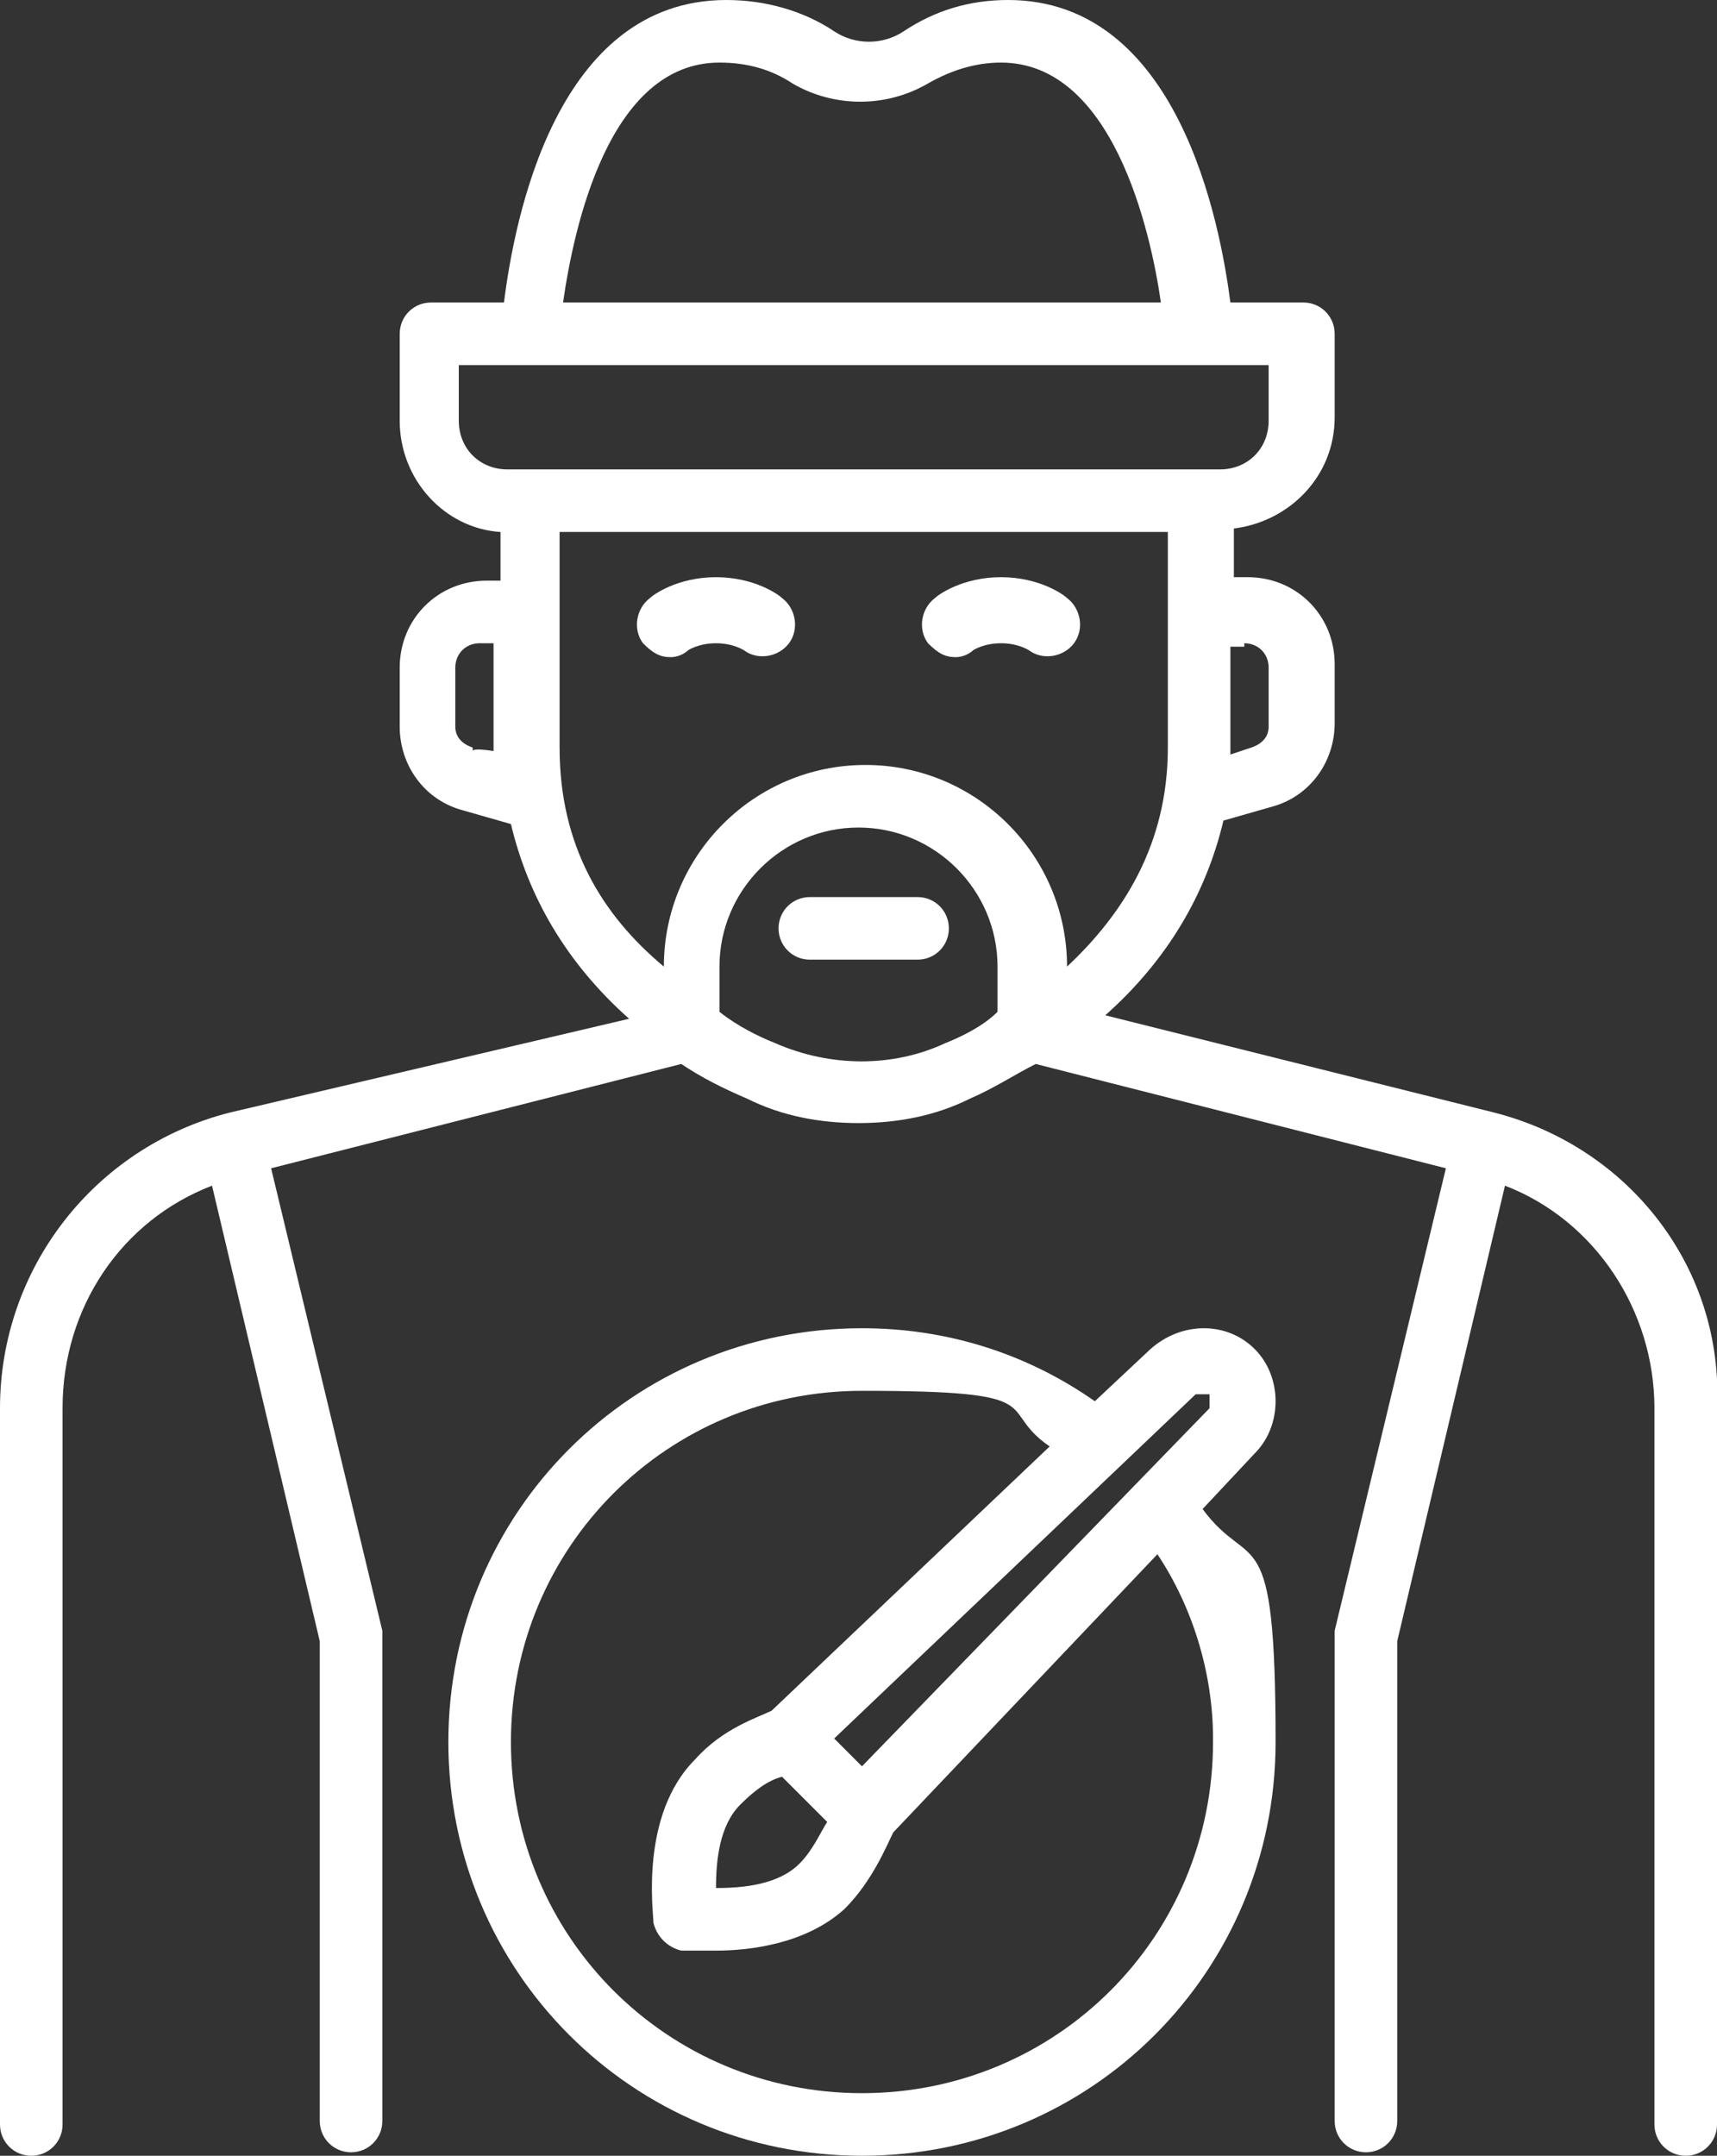
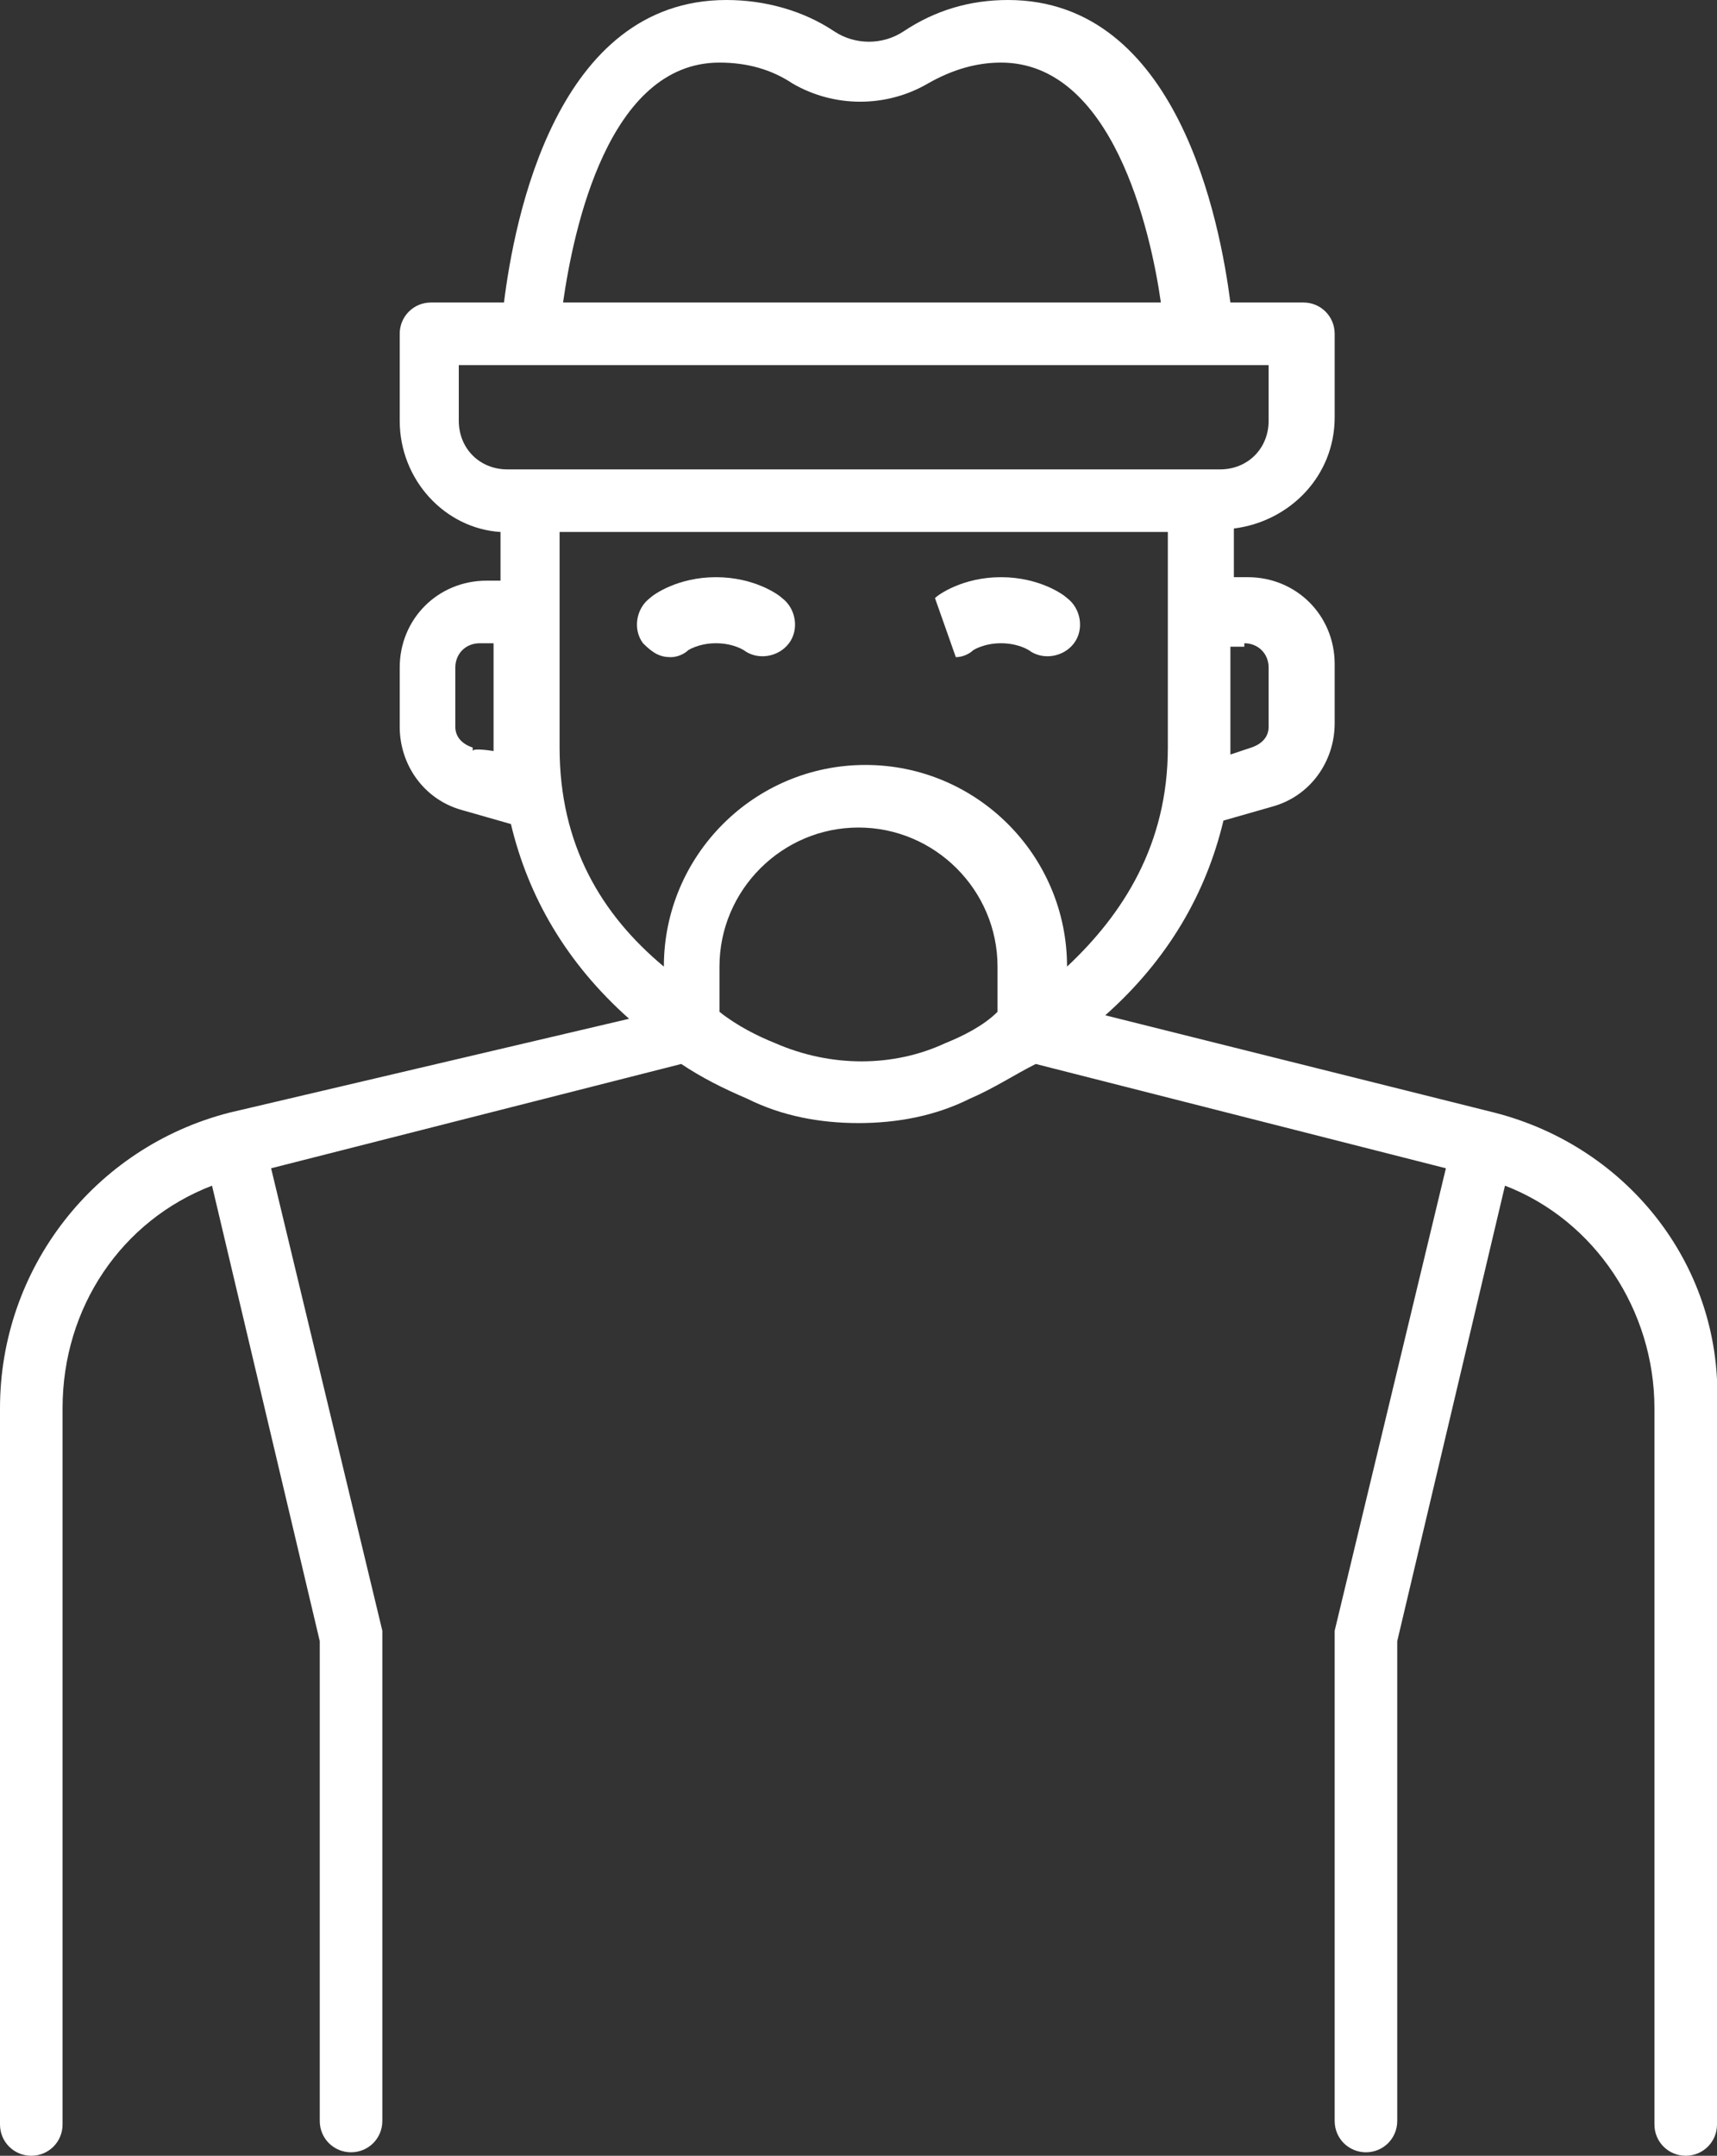
<svg xmlns="http://www.w3.org/2000/svg" id="a" version="1.1" viewBox="0 0 49.4 62">
  <rect x="0" y="0" width="49.4" height="62" fill="#333333" stroke="none" />
  <defs>
    <style>
      .st0 {
        fill: #fff;
      }
    </style>
  </defs>
-   <path class="st0" d="M27.5,18.9c.2,0,.4-.1.5-.2,0,0,.3-.2.8-.2s.8.2.8.2c.4.3,1,.2,1.3-.2.3-.4.2-1-.2-1.3-.1-.1-.8-.6-1.9-.6s-1.8.5-1.9.6c-.4.3-.5.9-.2,1.3.3.3.5.4.8.4Z" />
+   <path class="st0" d="M27.5,18.9c.2,0,.4-.1.5-.2,0,0,.3-.2.8-.2s.8.2.8.2c.4.3,1,.2,1.3-.2.3-.4.2-1-.2-1.3-.1-.1-.8-.6-1.9-.6s-1.8.5-1.9.6Z" />
  <path class="st0" d="M19.3,18.9c.2,0,.4-.1.5-.2,0,0,.3-.2.8-.2s.8.2.8.2c.4.3,1,.2,1.3-.2.3-.4.2-1-.2-1.3-.1-.1-.8-.6-1.9-.6s-1.8.5-1.9.6c-.4.3-.5.9-.2,1.3.3.3.5.4.8.4Z" />
-   <path class="st0" d="M26.4,25.8h-3.1c-.5,0-.9.4-.9.9s.4.9.9.9h3.1c.5,0,.9-.4.9-.9s-.4-.9-.9-.9Z" />
  <path class="st0" d="M43,32l-11.2-2.8c1.8-1.6,2.9-3.5,3.4-5.6l1.4-.4c1.1-.3,1.8-1.3,1.8-2.4v-1.7c0-1.4-1.1-2.5-2.5-2.5h-.4v-1.4c1.6-.2,2.9-1.5,2.9-3.2v-2.4c0-.5-.4-.9-.9-.9h-2.1C35.1,6.4,33.9,0,29,0h0C27.9,0,26.9.3,26,.9c-.6.4-1.4.4-2,0C23.1.3,22,0,20.9,0,16,0,14.8,6.3,14.5,8.7h-2.1c-.5,0-.9.4-.9.9v2.5c0,1.7,1.3,3.1,2.9,3.2v1.4h-.4c-1.4,0-2.5,1.1-2.5,2.5v1.7c0,1.1.7,2.1,1.8,2.4l1.4.4c.5,2.1,1.6,4,3.4,5.6l-11.5,2.7C2.7,33,0,36.5,0,40.5v20.6c0,.5.4.9.9.9s.9-.4.9-.9v-20.6c0-2.9,1.7-5.4,4.3-6.4l3.1,13.1v13.8c0,.5.4.9.9.9s.9-.4.9-.9v-14.1l-3.2-13.3,11.8-3c.6.4,1.2.7,1.9,1,1,.5,2.1.7,3.2.7s2.2-.2,3.2-.7c.7-.3,1.3-.7,1.9-1l11.8,3-3.2,13.3v14.1c0,.5.4.9.9.9s.9-.4.9-.9v-13.8l3.1-13.1c2.6,1,4.3,3.6,4.3,6.4v20.6c0,.5.4.9.9.9s.9-.4.9-.9v-20.6c.2-4-2.5-7.5-6.4-8.5ZM35.8,18.5c.4,0,.7.3.7.7v1.7c0,.3-.2.5-.5.6l-.6.2v-3.1h.4s0-.1,0-.1ZM20.7,1.8s.1,0,0,0c.8,0,1.5.2,2.1.6,1.2.7,2.7.7,3.9,0,.7-.4,1.4-.6,2.1-.6h0c3.2,0,4.3,4.8,4.6,6.9h-17.2c.3-2.1,1.3-6.9,4.5-6.9ZM13.2,12.1v-1.6h23.3v1.6c0,.8-.6,1.4-1.4,1.4H14.6c-.8,0-1.4-.6-1.4-1.4ZM13.6,21.5c-.3-.1-.5-.3-.5-.6v-1.7c0-.4.3-.7.7-.7h.4v3.1s-.6-.1-.6,0ZM16.1,21.5v-6.2h17.5v6.2c0,2.8-1.3,4.8-2.9,6.3,0-3.2-2.6-5.8-5.8-5.8s-5.8,2.6-5.8,5.8c-1.8-1.5-3-3.5-3-6.3ZM27.2,30c-1.5.7-3.3.7-4.9,0-.5-.2-1.1-.5-1.6-.9v-1.3c0-2.2,1.8-4,4-4s4,1.8,4,4v1.3c-.4.4-1,.7-1.5.9Z" />
-   <path class="st0" d="M36.1,41.8c.8-.8.8-2.2,0-3s-2.1-.8-3,0l-1.6,1.5c-2-1.4-4.3-2.1-6.7-2.1-6.6,0-11.9,5.3-11.9,11.9s5.3,11.9,11.9,11.9,11.9-5.3,11.9-11.9-.7-4.8-2.1-6.7l1.5-1.6ZM34.4,40.1c0,0,.3,0,.4,0,0,0,0,.3,0,.4l-10,10.3-.8-.8,10.4-9.9ZM22.5,51.1l1.3,1.3c-.2.3-.4.8-.8,1.2-.6.6-1.6.7-2.4.7h0c0-.8.1-1.8.7-2.4.4-.4.8-.7,1.2-.8ZM34.9,50.1c0,5.6-4.5,10.1-10.1,10.1s-10.1-4.5-10.1-10.1,4.5-10.1,10.1-10.1,3.8.5,5.4,1.6l-8,7.6c-.4.2-1.4.5-2.2,1.4-1.6,1.6-1.2,4.4-1.2,4.7.1.4.4.7.8.8.1,0,.5,0,1,0,1,0,2.6-.2,3.7-1.2.8-.8,1.2-1.8,1.4-2.2l7.6-8c1,1.5,1.6,3.4,1.6,5.3Z" />
</svg>